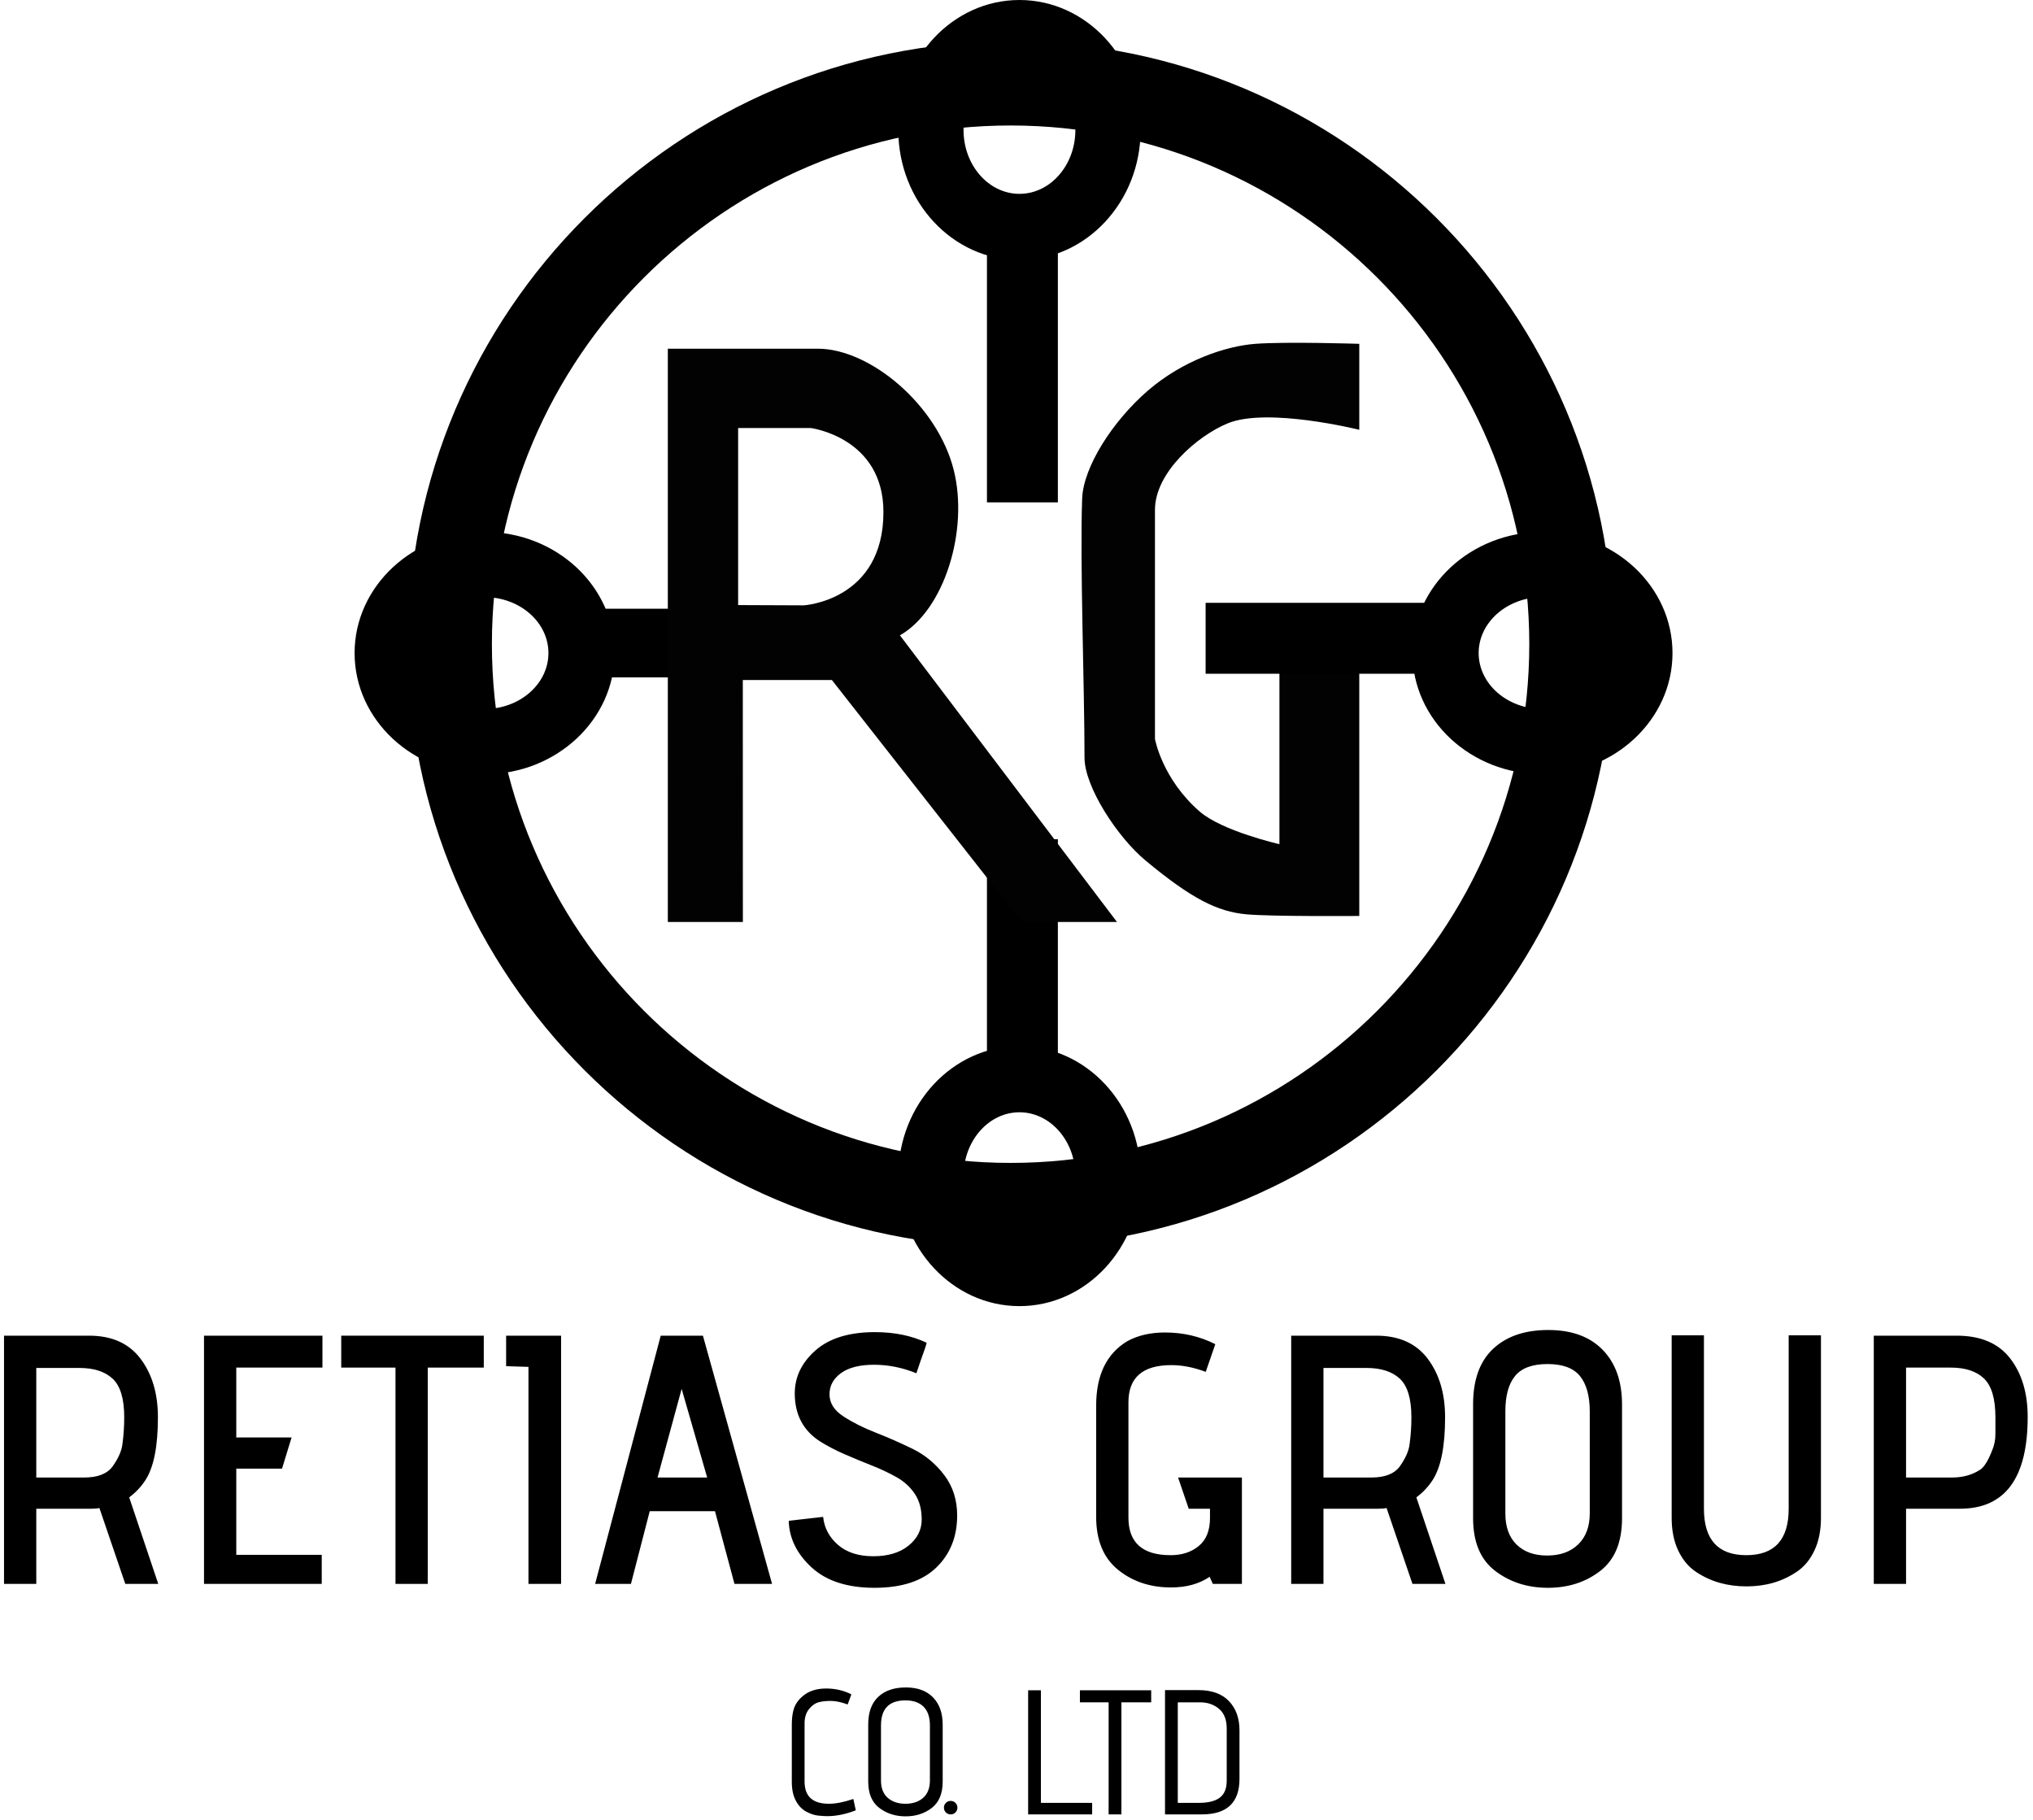
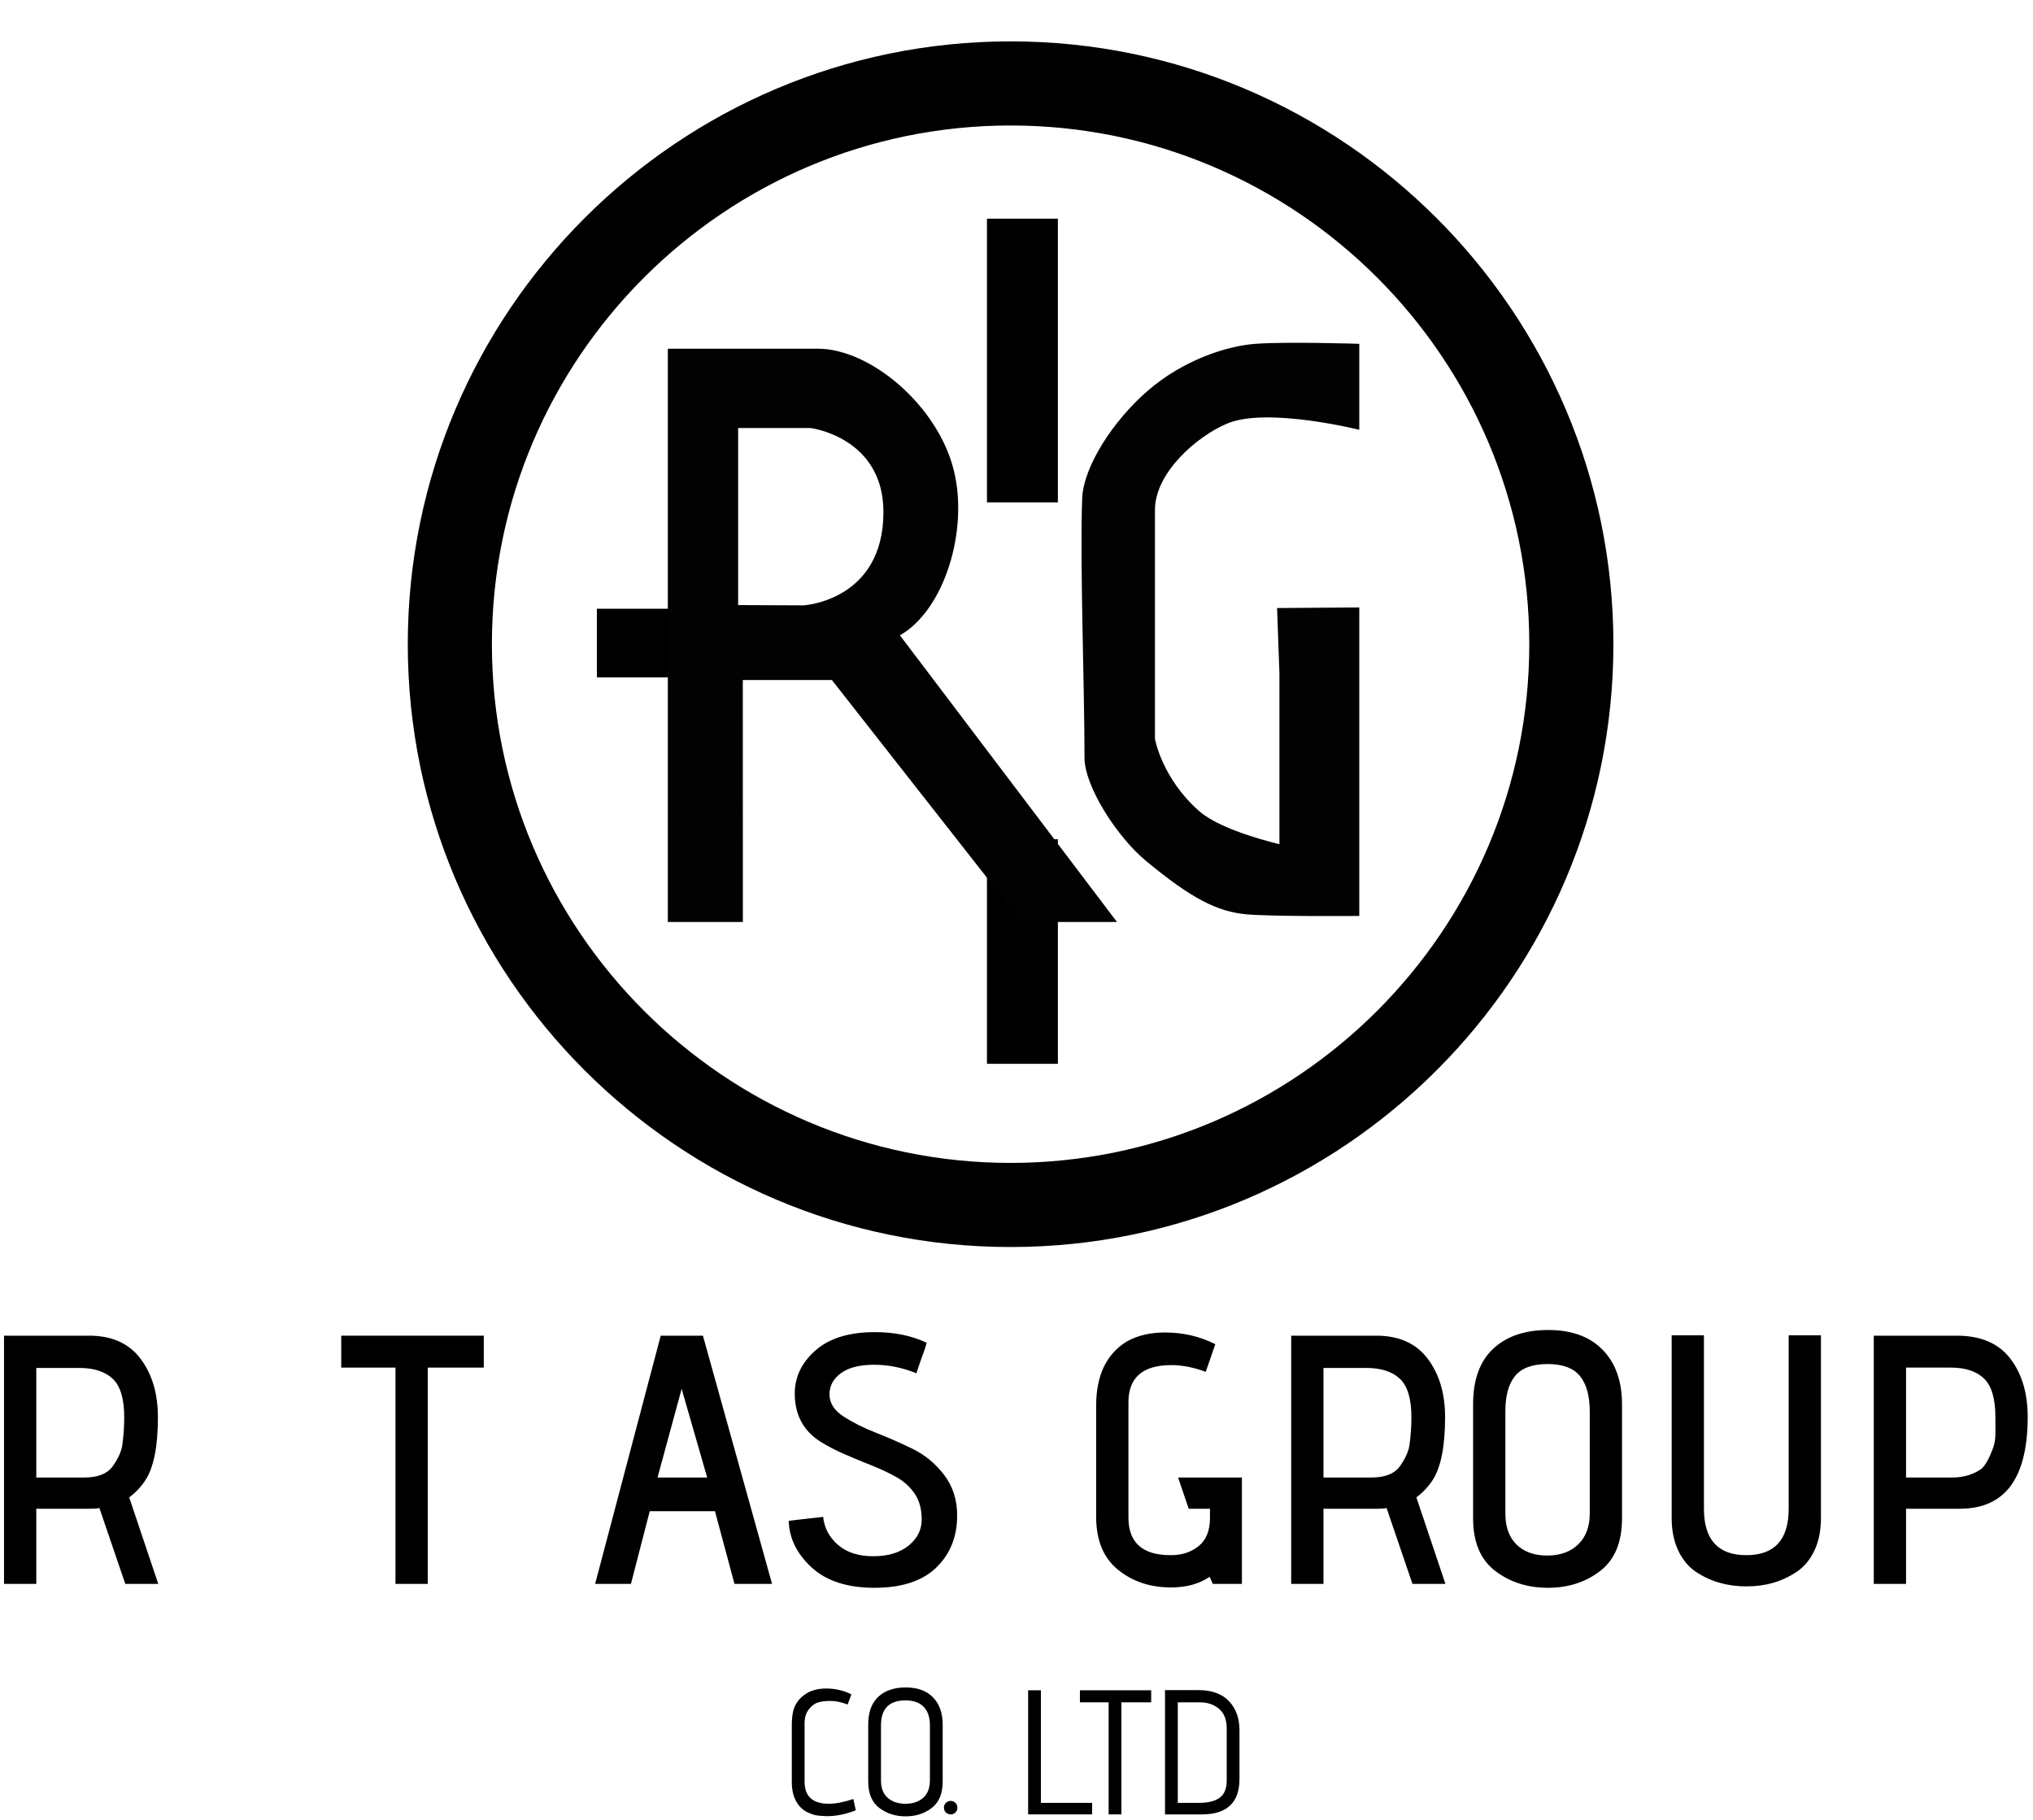
<svg xmlns="http://www.w3.org/2000/svg" xmlns:xlink="http://www.w3.org/1999/xlink" width="344" height="308" viewBox="0 0 344 308">
  <defs>
    <polygon id="a" points="0 221 222 221 222 0 0 0" />
  </defs>
  <g fill="none" fill-rule="evenodd">
    <g fill="#000" fill-rule="nonzero" transform="translate(.68 225.04)">
      <path d="M26.1,42.96 L20.52,42.96 L16.14,30.12 C15.82,30.2 15.36,30.24 14.76,30.24 L5.46,30.24 L5.46,42.96 L-5.68434189e-14,42.96 L-5.68434189e-14,0.96 L14.4,0.96 C18.24,0.96 21.14,2.26 23.1,4.86 C25.06,7.46 26.04,10.76 26.04,14.76 C26.04,19.68 25.34,23.22 23.94,25.38 C23.22,26.5 22.3,27.48 21.18,28.32 L26.1,42.96 Z M5.46,24.96 L13.56,24.96 C15.84,24.96 17.44,24.34 18.36,23.1 C19.36,21.7 19.92,20.42 20.04,19.26 C20.24,17.82 20.34,16.32 20.34,14.76 C20.34,11.64 19.69,9.47 18.39,8.25 C17.09,7.03 15.2,6.42 12.72,6.42 L5.46,6.42 L5.46,24.96 Z" />
-       <polygon points="53.76 42.96 33.84 42.96 33.84 .96 53.88 .96 53.88 6.36 39.3 6.36 39.3 18.18 48.66 18.18 47.04 23.46 39.3 23.46 39.3 38.04 53.76 38.04" />
      <polygon points="71.7 42.96 66.24 42.96 66.24 6.36 57.06 6.36 57.06 .96 81.18 .96 81.18 6.36 71.7 6.36" />
-       <polygon points="94.26 42.96 88.74 42.96 88.74 6.24 84.96 6.12 84.96 .96 94.26 .96" />
      <path d="M129.96 42.96 123.6 42.96 120.3 30.66 109.26 30.66 106.08 42.96 100.02 42.96 111.12.96 118.26.96 129.96 42.96ZM118.98 24.96 114.66 9.96 110.58 24.96 118.98 24.96ZM132.78 32.28 138.6 31.62C138.8 33.5 139.64 35.08 141.12 36.36 142.6 37.64 144.59 38.28 147.09 38.28 149.59 38.28 151.58 37.68 153.06 36.48 154.54 35.28 155.28 33.81 155.28 32.07 155.28 30.33 154.89 28.88 154.11 27.72 153.33 26.56 152.3 25.62 151.02 24.9 149.74 24.18 148.34 23.52 146.82 22.92 145.3 22.32 143.78 21.69 142.26 21.03 140.74 20.37 139.34 19.64 138.06 18.84 135.22 17 133.8 14.3 133.8 10.74 133.8 7.94 134.97 5.51 137.31 3.45 139.65 1.39 143 .36 147.36.36 150.68.36 153.6.96 156.12 2.16L155.88 3C155.68 3.52 155.43 4.22 155.13 5.1 154.83 5.98 154.58 6.72 154.38 7.32 152.02 6.36 149.63 5.88 147.21 5.88 144.79 5.88 142.93 6.35 141.63 7.29 140.33 8.23 139.68 9.43 139.68 10.89 139.68 12.35 140.46 13.59 142.02 14.61 143.58 15.63 145.41 16.55 147.51 17.37 149.61 18.19 151.7 19.11 153.78 20.13 155.86 21.15 157.63 22.62 159.09 24.54 160.55 26.46 161.28 28.74 161.28 31.38 161.28 34.98 160.1 37.92 157.74 40.2 155.38 42.48 151.9 43.62 147.3 43.62 142.7 43.62 139.15 42.47 136.65 40.17 134.15 37.87 132.86 35.24 132.78 32.28ZM209.46 42.96 204.54 42.96 204 41.76C202.24 42.96 200.06 43.56 197.46 43.56 193.94 43.56 190.95 42.56 188.49 40.56 186.03 38.56 184.8 35.58 184.8 31.62L184.8 12.78C184.8 7.66 186.54 4.04 190.02 1.92 191.82.92 193.96.42 196.44.42 199.52.42 202.36 1.08 204.96 2.4L203.34 7.08C201.3 6.32 199.36 5.94 197.52 5.94 192.68 5.94 190.26 8.04 190.26 12.24L190.26 31.74C190.26 35.98 192.64 38.1 197.4 38.1 199.32 38.1 200.91 37.58 202.17 36.54 203.43 35.5 204.06 33.92 204.06 31.8L204.06 30.24 200.46 30.24 198.66 24.96 209.46 24.96 209.46 42.96ZM243.9 42.96 238.32 42.96 233.94 30.12C233.62 30.2 233.16 30.24 232.56 30.24L223.26 30.24 223.26 42.96 217.8 42.96 217.8.96 232.2.96C236.04.96 238.94 2.26 240.9 4.86 242.86 7.46 243.84 10.76 243.84 14.76 243.84 19.68 243.14 23.22 241.74 25.38 241.02 26.5 240.1 27.48 238.98 28.32L243.9 42.96ZM223.26 24.96 231.36 24.96C233.64 24.96 235.24 24.34 236.16 23.1 237.16 21.7 237.72 20.42 237.84 19.26 238.04 17.82 238.14 16.32 238.14 14.76 238.14 11.64 237.49 9.47 236.19 8.25 234.89 7.03 233 6.42 230.52 6.42L223.26 6.42 223.26 24.96ZM273.78 12.6 273.78 31.86C273.78 35.9 272.55 38.87 270.09 40.77 267.63 42.67 264.68 43.62 261.24 43.62 257.8 43.62 254.83 42.67 252.33 40.77 249.83 38.87 248.58 35.9 248.58 31.86L248.58 12.54C248.58 8.42 249.71 5.3 251.97 3.18 254.23 1.06 257.34-5.68434189e-14 261.3-5.68434189e-14 265.26-5.68434189e-14 268.33 1.12 270.51 3.36 272.69 5.6 273.78 8.68 273.78 12.6ZM268.32 31.02 268.32 13.8C268.32 11.16 267.77 9.16 266.67 7.8 265.57 6.44 263.74 5.76 261.18 5.76 258.62 5.76 256.79 6.43 255.69 7.77 254.59 9.11 254.04 11.1 254.04 13.74L254.04 31.08C254.04 33.32 254.67 35.06 255.93 36.3 257.19 37.54 258.92 38.16 261.12 38.16 263.32 38.16 265.07 37.53 266.37 36.27 267.67 35.01 268.32 33.26 268.32 31.02ZM301.98 30.24 301.98.9 307.44.9 307.44 31.8C307.44 33.92 307.07 35.76 306.33 37.32 305.59 38.88 304.59 40.08 303.33 40.92 302.07 41.76 300.74 42.38 299.34 42.78 297.94 43.18 296.44 43.38 294.84 43.38 293.24 43.38 291.73 43.18 290.31 42.78 288.89 42.38 287.55 41.76 286.29 40.92 285.03 40.08 284.03 38.88 283.29 37.32 282.55 35.76 282.18 33.92 282.18 31.8L282.18.9 287.64.9 287.64 30.24C287.64 35.48 290.03 38.1 294.81 38.1 299.59 38.1 301.98 35.48 301.98 30.24ZM321.84 24.96 329.64 24.96C331.44 24.96 333.02 24.52 334.38 23.64 335.06 23.2 335.74 22.1 336.42 20.34 336.78 19.5 336.96 18.58 336.96 17.58 336.96 17.58 336.96 16.64 336.96 14.76 336.96 11.64 336.32 9.46 335.04 8.22 333.76 6.98 331.88 6.36 329.4 6.36L321.84 6.36 321.84 24.96ZM321.84 42.96 316.38 42.96 316.38.96 330.42.96C334.46.96 337.47 2.24 339.45 4.8 341.43 7.36 342.42 10.66 342.42 14.7 342.42 25.06 338.6 30.24 330.96 30.24L321.84 30.24 321.84 42.96Z" />
    </g>
    <g fill="#000" fill-rule="nonzero" transform="translate(133.98 285.52)">
      <path d="M2.16 15.93C2.16 18.43 3.53 19.68 6.27 19.68 7.45 19.68 8.83 19.41 10.41 18.87L10.83 20.79C9.13 21.45 7.51 21.78 5.97 21.78 5.65 21.78 5.165 21.75 4.515 21.69 3.865 21.63 3.175 21.405 2.445 21.015 1.715 20.625 1.125 20.005.675 19.155.225 18.305 0 17.25 0 15.99L0 6.36C0 4.84.215 3.69.645 2.91 1.075 2.13 1.73 1.47 2.61.93 3.51.43 4.58.18 5.82.18 7.36.18 8.78.51 10.08 1.17L9.45 2.88C8.37 2.48 7.41 2.28 6.57 2.28 5.73 2.28 5.025 2.365 4.455 2.535 3.885 2.705 3.36 3.095 2.88 3.705 2.4 4.315 2.16 5.11 2.16 6.09L2.16 15.93ZM25.53 6.3 25.53 15.93C25.53 17.95 24.915 19.435 23.685 20.385 22.455 21.335 20.98 21.81 19.26 21.81 17.54 21.81 16.055 21.335 14.805 20.385 13.555 19.435 12.93 17.95 12.93 15.93L12.93 6.27C12.93 4.21 13.495 2.65 14.625 1.59 15.755.53 17.31 0 19.29 0 21.27 0 22.805.56 23.895 1.68 24.985 2.8 25.53 4.34 25.53 6.3ZM23.37 15.69 23.37 6.42C23.37 5.04 23.015 3.99 22.305 3.27 21.595 2.55 20.57 2.19 19.23 2.19 16.47 2.19 15.09 3.6 15.09 6.42L15.09 15.75C15.09 17.03 15.47 18.005 16.23 18.675 16.99 19.345 17.99 19.68 19.23 19.68 20.47 19.68 21.47 19.345 22.23 18.675 22.99 18.005 23.37 17.01 23.37 15.69ZM27.69 21.15C27.47 21.37 27.2 21.48 26.88 21.48 26.56 21.48 26.29 21.37 26.07 21.15 25.85 20.93 25.74 20.66 25.74 20.34 25.74 20.02 25.85 19.75 26.07 19.53 26.29 19.31 26.56 19.2 26.88 19.2 27.2 19.2 27.47 19.31 27.69 19.53 27.91 19.75 28.02 20.02 28.02 20.34 28.02 20.66 27.91 20.93 27.69 21.15Z" />
      <polygon points="50.82 21.48 39.99 21.48 39.99 .48 42.15 .48 42.15 19.53 50.82 19.53" />
      <polygon points="55.77 21.48 53.61 21.48 53.61 2.52 48.75 2.52 48.75 .48 60.81 .48 60.81 2.52 55.77 2.52" />
      <path d="M69.39,21.48 L63.15,21.48 L63.15,0.45 L68.79,0.45 C71.05,0.45 72.775,1.07 73.965,2.31 C75.155,3.55 75.75,5.2 75.75,7.26 L75.75,15.48 C75.75,19.48 73.63,21.48 69.39,21.48 Z M73.59,15.78 L73.59,6.96 C73.59,5.46 73.155,4.345 72.285,3.615 C71.415,2.885 70.35,2.52 69.09,2.52 L65.31,2.52 L65.31,19.53 L68.91,19.53 C71.13,19.53 72.55,18.94 73.17,17.76 C73.45,17.24 73.59,16.58 73.59,15.78 Z" />
    </g>
    <g transform="translate(60)">
      <path fill="#000" d="M111,21.233 C62.605,21.233 23.233,60.605 23.233,109 C23.233,157.395 62.605,196.767 111,196.767 C159.395,196.767 198.767,157.395 198.767,109 C198.767,60.605 159.395,21.233 111,21.233 M111,211 C54.757,211 9,165.243 9,109 C9,52.757 54.757,7 111,7 C167.243,7 213,52.757 213,109 C213,165.243 167.243,211 111,211" />
-       <path fill="#000" d="M112.5 11.2C107.283 11.2 103.038 16.045 103.038 22 103.038 27.955 107.283 32.8 112.5 32.8 117.717 32.8 121.962 27.955 121.962 22 121.962 16.045 117.717 11.2 112.5 11.2M112.5 44C101.197 44 92 34.131 92 22 92 9.869 101.197 0 112.5 0 123.803 0 133 9.869 133 22 133 34.131 123.803 44 112.5 44M112.5 188.2C107.283 188.2 103.038 193.045 103.038 199 103.038 204.955 107.283 209.8 112.5 209.8 117.717 209.8 121.962 204.955 121.962 199 121.962 193.045 117.717 188.2 112.5 188.2M112.5 221C101.197 221 92 211.13 92 199 92 186.87 101.197 177 112.5 177 123.803 177 133 186.87 133 199 133 211.13 123.803 221 112.5 221M201 101.038C195.045 101.038 190.2 105.283 190.2 110.5 190.2 115.717 195.045 119.962 201 119.962 206.955 119.962 211.8 115.717 211.8 110.5 211.8 105.283 206.955 101.038 201 101.038M201 131C188.87 131 179 121.803 179 110.5 179 99.197 188.87 90 201 90 213.13 90 223 99.197 223 110.5 223 121.803 213.13 131 201 131M22 101.038C16.045 101.038 11.2 105.283 11.2 110.5 11.2 115.717 16.045 119.962 22 119.962 27.955 119.962 32.8 115.717 32.8 110.5 32.8 105.283 27.955 101.038 22 101.038M22 131C9.869 131 0 121.803 0 110.5 0 99.197 9.869 90 22 90 34.131 90 44 99.197 44 110.5 44 121.803 34.131 131 22 131" />
      <polygon fill="#000" points="90 115 76.037 115 54.95 114.613 41 114.613 41 103 54.963 103 76.05 103.387 90 103.387" />
      <mask id="b" fill="#fff">
        <use xlink:href="#a" />
      </mask>
      <polygon fill="#000" points="107 85 119 85 119 37 107 37" mask="url(#b)" />
      <polygon fill="#000" points="107 180 119 180 119 142 107 142" mask="url(#b)" />
      <path fill="#020202" d="M76.001 102.427 64.897 102.382 64.897 72.423 77.19 72.423C77.19 72.423 89.484 74.002 89.484 86.636 89.484 101.638 76.001 102.427 76.001 102.427L76.001 102.427ZM92.273 107.5C99.795 103.217 103.938 89.734 101.381 79.529 98.633 68.56 87.247 59 78.38 59L53 59 53 156 65.7 156 65.69 115.061 80.76 115.061 112.881 156 129 156 92.273 107.5ZM170 72.722C170 72.722 154.503 68.858 147.748 71.627 142.63 73.725 135.429 79.935 135.429 86.265L135.429 125.035C135.429 125.035 136.622 131.761 142.979 137.3 146.809 140.636 156.49 142.838 156.49 142.838L156.49 117.1 156.49 113.958 156.092 102.881 170 102.78 170 154.983C170 154.983 155.298 155.103 150.927 154.707 145.968 154.258 141.611 152.055 133.84 145.608 129.072 141.651 123.509 133.12 123.509 128.2 123.509 116.332 122.714 94.968 123.111 84.34 123.311 79.006 128.277 71.231 134.237 66.088 140.198 60.945 147.471 58.548 152.418 58.176 157.682 57.78 170 58.176 170 58.176L170 72.722Z" mask="url(#b)" />
-       <polygon fill="#000" points="144 114 189 114 189 102 144 102" mask="url(#b)" />
    </g>
  </g>
</svg>